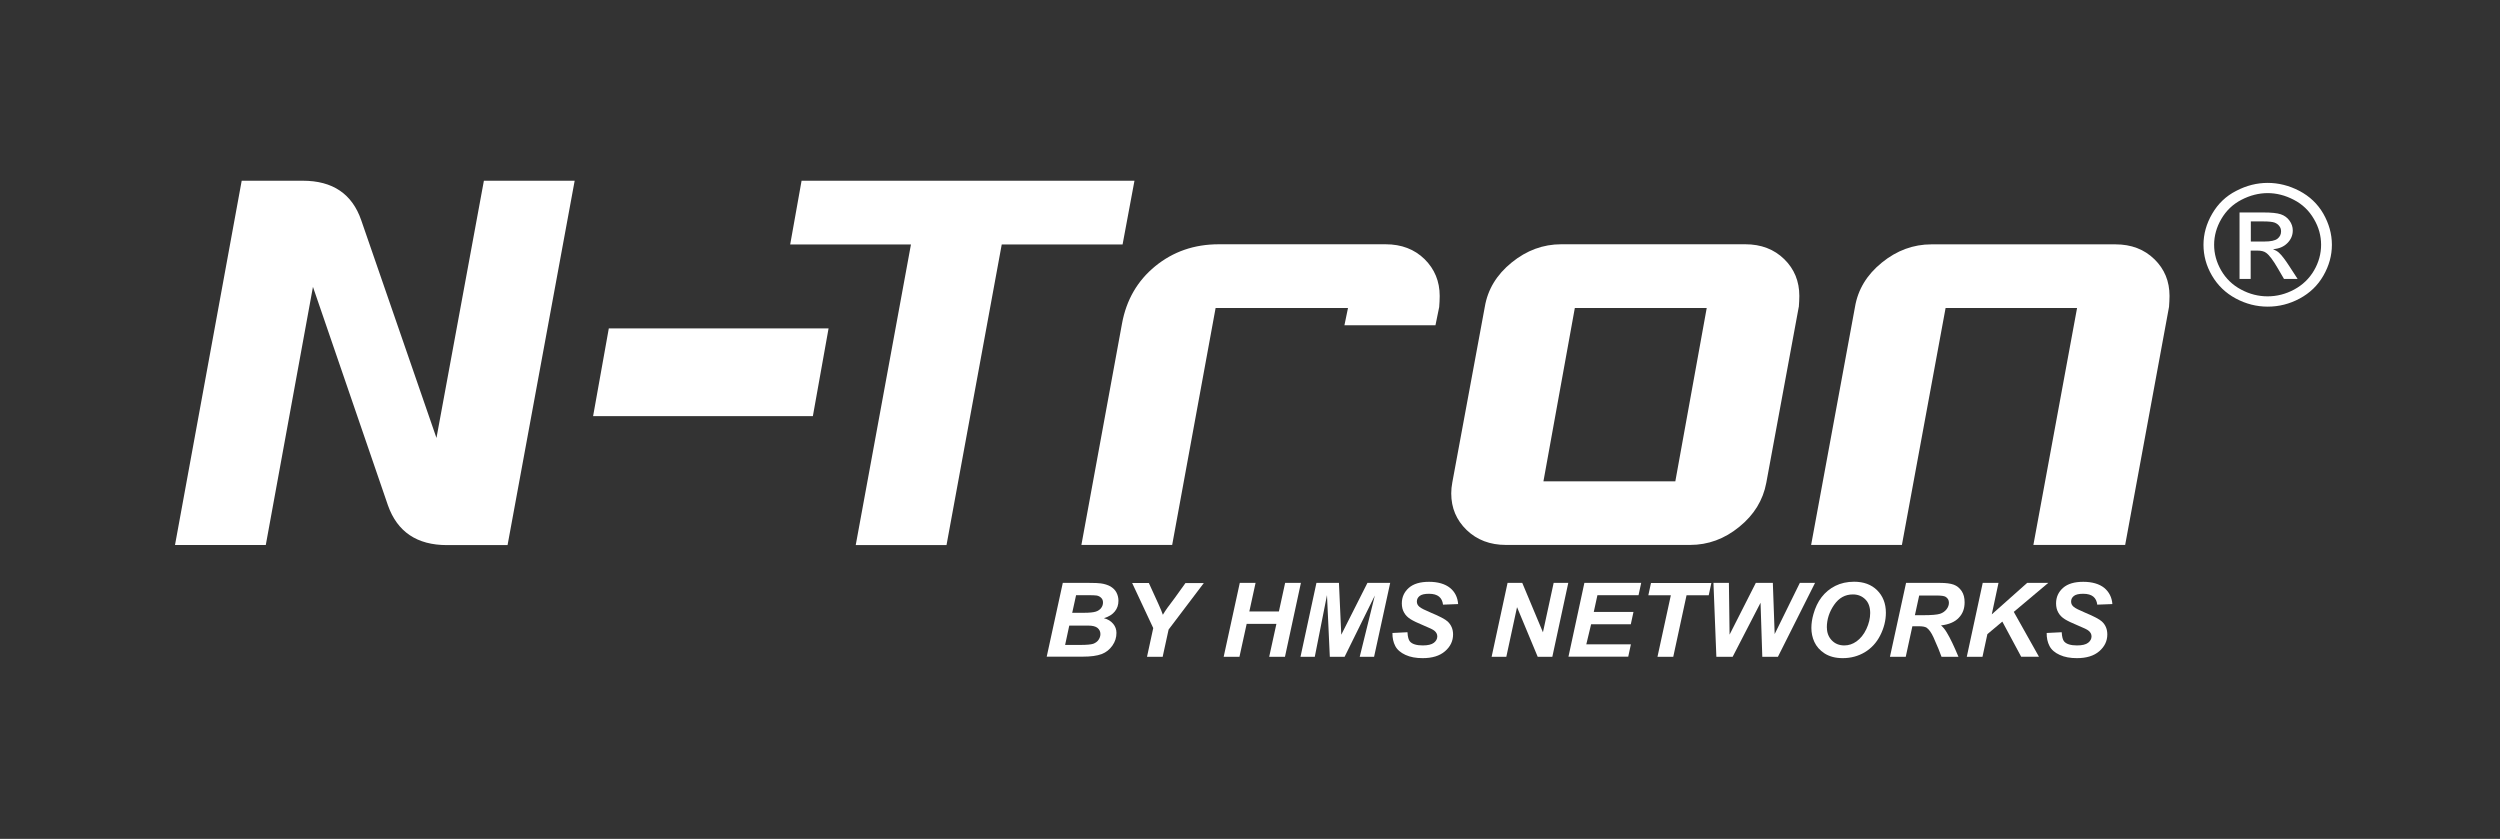
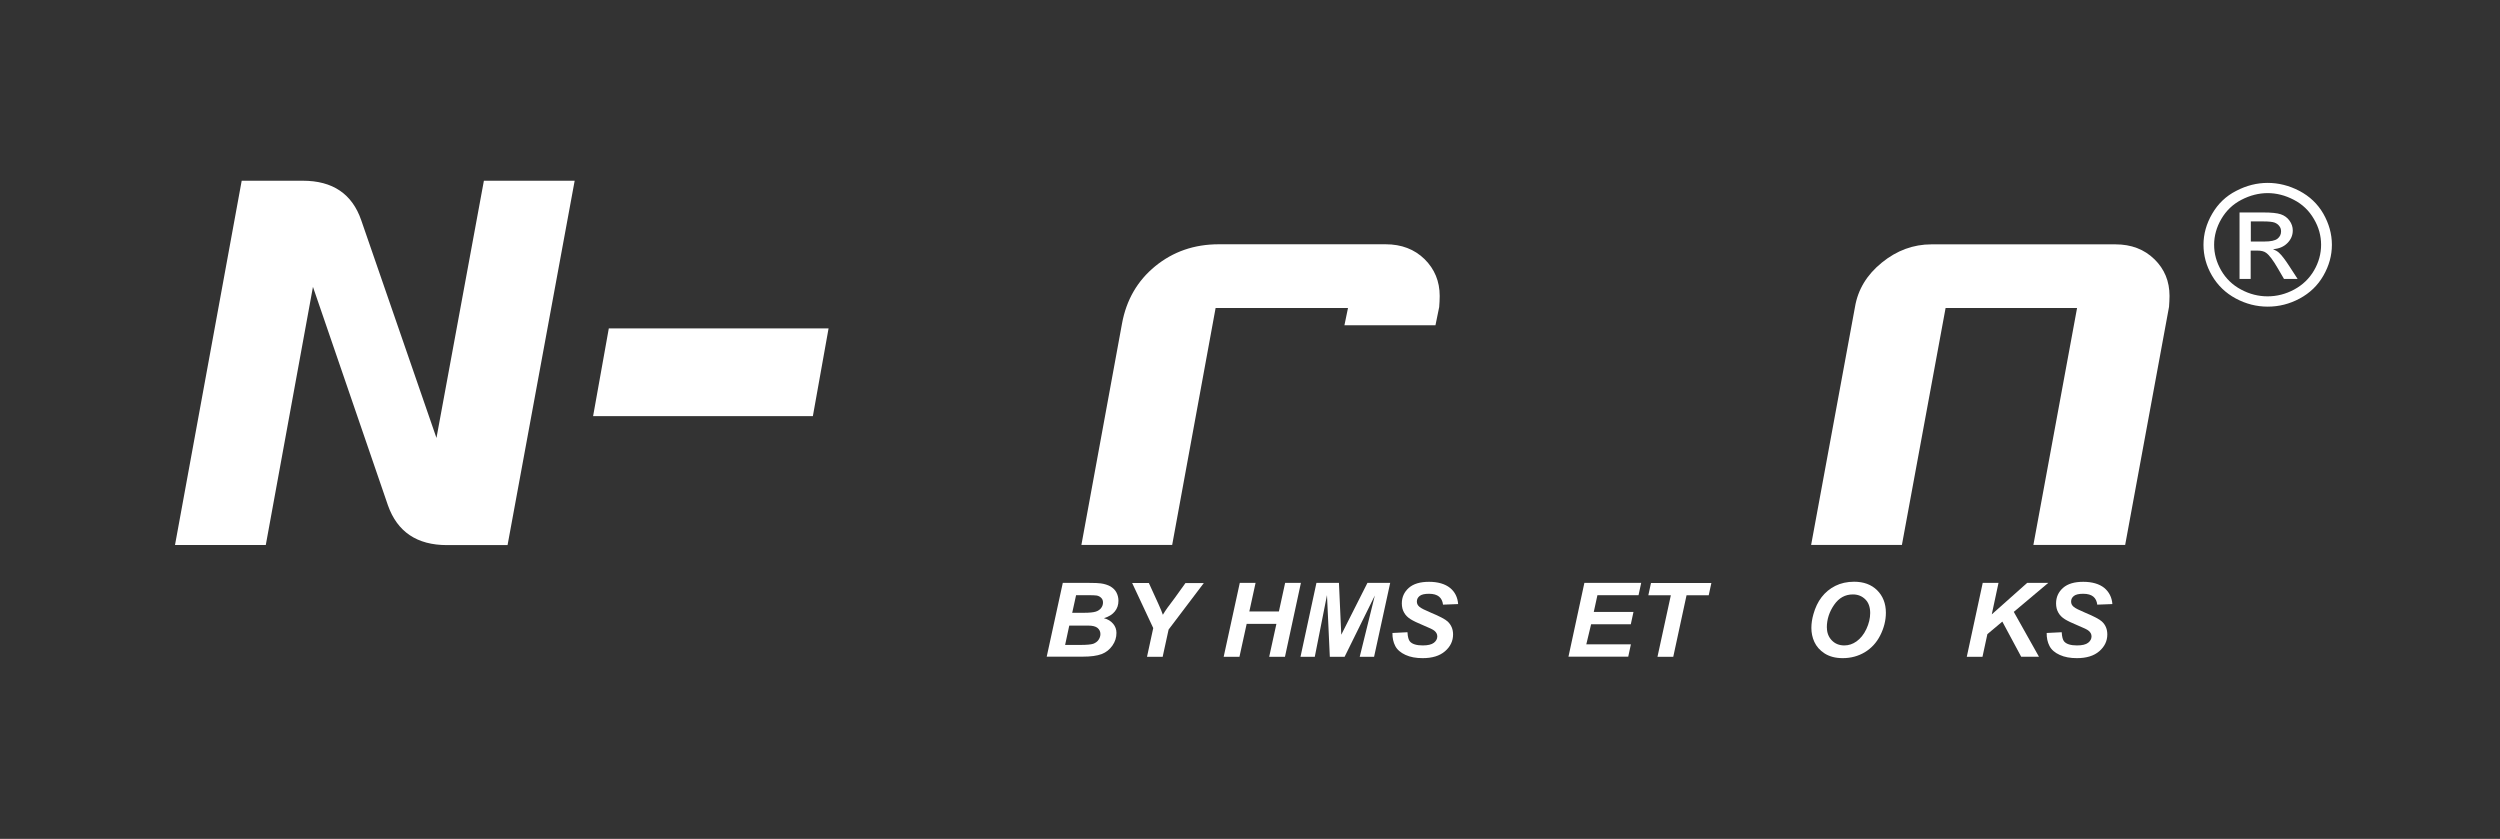
<svg xmlns="http://www.w3.org/2000/svg" id="Layer_1" version="1.1" viewBox="0 0 301 101">
  <rect x="0" y="0" width="301" height="101" fill="#333333" stroke="none" />
  <defs>
    <style>
      .st0 {
        fill: #fff;
      }
    </style>
  </defs>
  <path class="st0" d="M69.19,21.76l-8.08,43.87h-7.3c-3.6,0-5.97-1.59-7.1-4.78l-9.03-26.31-5.68,31.08h-10.93l8.03-43.86h7.36c3.6,0,5.95,1.59,7.04,4.78l9.05,26.19,5.71-30.97h10.93Z" />
  <path class="st0" d="M99.76,39.54l-1.89,10.56h-26.46l1.89-10.56s26.46,0,26.46,0Z" />
-   <path class="st0" d="M136.59,21.76l-1.43,7.67h-14.55l-6.65,36.2h-10.93l6.65-36.2h-14.54l1.37-7.67h40.09Z" />
  <path class="st0" d="M173.28,36.96l-.45,2.2h-10.96l.43-2.08h-15.94l-5.23,28.53h-10.93l4.89-26.65c.52-2.85,1.86-5.16,4-6.91,2.16-1.76,4.7-2.64,7.66-2.64h20.08c1.91,0,3.47.6,4.69,1.79,1.21,1.2,1.82,2.68,1.82,4.43,0,.46-.03.9-.06,1.32Z" />
-   <path class="st0" d="M216.57,36.96l-3.91,21.18c-.39,2.08-1.47,3.85-3.25,5.29-1.78,1.46-3.76,2.18-5.93,2.18h-22.16c-1.91,0-3.49-.6-4.73-1.79-1.24-1.2-1.86-2.66-1.86-4.42,0-.42.04-.86.13-1.32l3.91-21.13c.35-2.09,1.42-3.87,3.23-5.34,1.81-1.47,3.8-2.2,5.97-2.2h22.16c1.91,0,3.47.6,4.69,1.79s1.82,2.68,1.82,4.43c0,.42-.03.86-.06,1.32h0ZM205.49,37.08h-15.88l-3.78,20.87h15.88l3.78-20.87h0Z" />
  <path class="st0" d="M261.15,36.95l-5.28,28.66h-11.05l5.26-28.53h-15.83l-5.26,28.53h-10.93l5.28-28.65c.35-2.09,1.42-3.87,3.23-5.34,1.81-1.47,3.8-2.2,5.97-2.2h22.16c1.91,0,3.47.6,4.69,1.79s1.82,2.66,1.82,4.42c0,.42-.03.86-.06,1.32h.01Z" />
  <path class="st0" d="M126.02,79.08l1.94-8.9h3.15c.68,0,1.16.02,1.43.06.45.06.84.19,1.15.36.31.19.56.42.72.72s.25.64.25,1.01c0,.5-.14.92-.43,1.28-.28.36-.72.64-1.32.82.48.12.84.35,1.11.67s.4.68.4,1.1c0,.54-.15,1.05-.48,1.52s-.75.82-1.3,1.03c-.56.21-1.32.31-2.27.31h-4.35,0ZM128.25,77.65h1.83c.76,0,1.28-.05,1.55-.14.26-.1.48-.25.63-.47.15-.22.23-.45.23-.7,0-.3-.12-.54-.34-.73s-.61-.29-1.14-.29h-2.27s-.5,2.33-.5,2.33ZM129.07,73.78h1.45c.65,0,1.12-.05,1.41-.14.28-.09.5-.24.65-.44s.22-.42.22-.65-.06-.41-.21-.56-.32-.25-.57-.29c-.14-.02-.48-.04-.99-.04h-1.47l-.46,2.1h-.01Z" />
  <path class="st0" d="M140,79.08h-1.9l.75-3.46-2.54-5.43h2.01l1.15,2.52c.27.6.45,1.03.54,1.31.15-.26.34-.55.54-.83l.88-1.18,1.3-1.81h2.21l-4.24,5.6-.72,3.3h.01Z" />
  <path class="st0" d="M153.66,75.11h-3.56l-.87,3.97h-1.9l1.94-8.9h1.9l-.75,3.44h3.56l.75-3.44h1.9l-1.92,8.9h-1.9l.87-3.97h-.01Z" />
  <path class="st0" d="M161.91,79.08h-1.8l-.34-7.43-1.47,7.43h-1.72l1.92-8.9h2.71l.28,6.24,3.15-6.24h2.74l-1.94,8.9h-1.73l1.82-7.38-3.64,7.38h0Z" />
  <path class="st0" d="M167.65,76.21l1.81-.09c.03.56.13.93.3,1.12.27.31.79.47,1.54.47.62,0,1.07-.11,1.34-.32s.41-.47.41-.77c0-.26-.12-.49-.34-.67-.15-.14-.59-.35-1.32-.65s-1.24-.55-1.56-.75-.59-.46-.77-.78c-.19-.32-.28-.7-.28-1.12,0-.75.28-1.37.84-1.87.57-.5,1.38-.73,2.44-.73s1.92.25,2.52.73.92,1.15.98,1.95l-1.82.07c-.05-.42-.21-.75-.48-.97s-.67-.34-1.21-.34-.9.09-1.12.26-.34.4-.34.67.1.46.31.64.66.4,1.37.7c1.06.44,1.74.8,2.03,1.07.43.41.65.92.65,1.56,0,.78-.32,1.46-.97,2.02s-1.54.83-2.69.83c-.79,0-1.49-.12-2.07-.39s-.99-.61-1.23-1.07-.35-.98-.34-1.58h0Z" />
-   <path class="st0" d="M186.91,79.08h-1.77l-2.49-5.98-1.29,5.98h-1.77l1.92-8.9h1.77l2.49,5.95,1.29-5.95h1.76l-1.92,8.9h.01Z" />
  <path class="st0" d="M188.84,79.08l1.92-8.9h6.84l-.32,1.48h-4.95l-.44,2.02h4.78l-.32,1.48h-4.78l-.58,2.42h5.37l-.32,1.48h-7.21v.02h0Z" />
  <path class="st0" d="M201.46,79.08h-1.9l1.61-7.41h-2.71l.32-1.48h7.27l-.32,1.48h-2.67l-1.6,7.41h0Z" />
-   <path class="st0" d="M214.1,79.08h-1.92l-.21-6.51-3.36,6.51h-1.96l-.35-8.9h1.86l.08,6.23,3.16-6.23h2.05l.22,6.16,3.03-6.16h1.83l-4.47,8.9h.03Z" />
  <path class="st0" d="M218.09,75.6c0-.52.08-1.08.25-1.67.22-.78.54-1.46.98-2.03.44-.57.99-1.03,1.65-1.36s1.42-.5,2.27-.5c1.14,0,2.07.34,2.76,1.02s1.06,1.59,1.06,2.71c0,.93-.23,1.84-.68,2.73s-1.08,1.56-1.86,2.03c-.79.47-1.67.71-2.66.71-.87,0-1.58-.19-2.17-.56-.58-.37-.99-.85-1.24-1.39s-.36-1.12-.36-1.68h0ZM219.96,75.56c0,.61.19,1.12.58,1.53s.89.62,1.52.62c.52,0,1.01-.16,1.47-.49s.87-.82,1.18-1.48.46-1.31.46-1.93c0-.7-.19-1.25-.58-1.64s-.89-.6-1.5-.6c-.93,0-1.68.41-2.26,1.25s-.88,1.74-.88,2.74Z" />
-   <path class="st0" d="M229.45,79.08h-1.9l1.94-8.9h4.09c.71,0,1.25.07,1.64.21.39.14.71.4.96.77s.36.82.36,1.36c0,.76-.23,1.38-.71,1.87-.46.49-1.18.8-2.13.91.25.21.48.49.68.83.43.7.89,1.68,1.42,2.95h-2.04c-.17-.5-.49-1.28-.97-2.35-.26-.57-.54-.96-.83-1.16-.18-.11-.49-.17-.94-.17h-.77l-.8,3.69h0ZM230.54,74.07h1.01c1.02,0,1.69-.06,2.03-.17.34-.11.59-.3.79-.55.19-.25.28-.51.28-.78,0-.32-.14-.56-.41-.72-.17-.1-.53-.15-1.08-.15h-2.09l-.52,2.39h0Z" />
  <path class="st0" d="M236.8,79.08l1.92-8.9h1.9l-.81,3.79,4.26-3.79h2.54l-4.15,3.49,3.03,5.4h-2.14l-2.27-4.23-1.8,1.51-.59,2.73h-1.91.01Z" />
  <path class="st0" d="M246.42,76.21l1.81-.09c.03.56.13.93.3,1.12.27.31.79.47,1.54.47.62,0,1.07-.11,1.34-.32s.41-.47.41-.77c0-.26-.12-.49-.34-.67-.15-.14-.59-.35-1.32-.65s-1.24-.55-1.56-.75-.59-.46-.77-.78c-.19-.32-.28-.7-.28-1.12,0-.75.28-1.37.84-1.87.57-.5,1.38-.73,2.44-.73s1.92.25,2.52.73c.59.49.92,1.15.98,1.95l-1.82.07c-.05-.42-.21-.75-.48-.97-.27-.22-.67-.34-1.21-.34s-.9.09-1.12.26-.34.4-.34.67.1.46.31.64.66.4,1.37.7c1.06.44,1.74.8,2.03,1.07.44.41.65.92.65,1.56,0,.78-.32,1.46-.97,2.02s-1.54.83-2.69.83c-.79,0-1.49-.12-2.07-.39-.58-.26-.99-.61-1.23-1.07s-.35-.98-.34-1.58h0Z" />
  <path class="st0" d="M273.04,22.02c1.29,0,2.57.32,3.8.96,1.24.65,2.2,1.56,2.89,2.75.68,1.2,1.03,2.44,1.03,3.74s-.34,2.52-1.02,3.71-1.63,2.1-2.85,2.76-2.51.98-3.85.98-2.62-.32-3.85-.98-2.18-1.58-2.87-2.76-1.02-2.42-1.02-3.71.35-2.54,1.05-3.74,1.65-2.12,2.89-2.75c1.24-.65,2.51-.96,3.8-.96h0ZM273.04,23.25c-1.08,0-2.14.27-3.18.81s-1.83,1.31-2.41,2.3-.87,2.04-.87,3.11.28,2.1.85,3.09c.57.98,1.37,1.76,2.39,2.3,1.02.55,2.09.82,3.2.82s2.18-.27,3.2-.82,1.82-1.32,2.39-2.3c.57-.98.85-2.02.85-3.09s-.28-2.12-.87-3.11c-.58-1-1.38-1.77-2.41-2.3-1.03-.54-2.09-.81-3.16-.81h.01ZM269.64,33.6v-8.02h2.85c.98,0,1.68.07,2.12.22.44.15.79.41,1.05.77s.39.76.39,1.17c0,.59-.22,1.1-.65,1.53-.44.44-1.01.68-1.73.73.3.12.53.26.71.42.34.31.75.85,1.23,1.59l1.02,1.57h-1.64l-.74-1.27c-.58-1-1.05-1.62-1.41-1.87-.25-.19-.61-.27-1.07-.27h-.79v3.41h-1.34ZM270.99,29.08h1.63c.77,0,1.3-.11,1.59-.34s.43-.52.43-.88c0-.24-.06-.45-.21-.64-.14-.19-.32-.32-.57-.42-.25-.09-.7-.14-1.34-.14h-1.52v2.42Z" />
</svg>